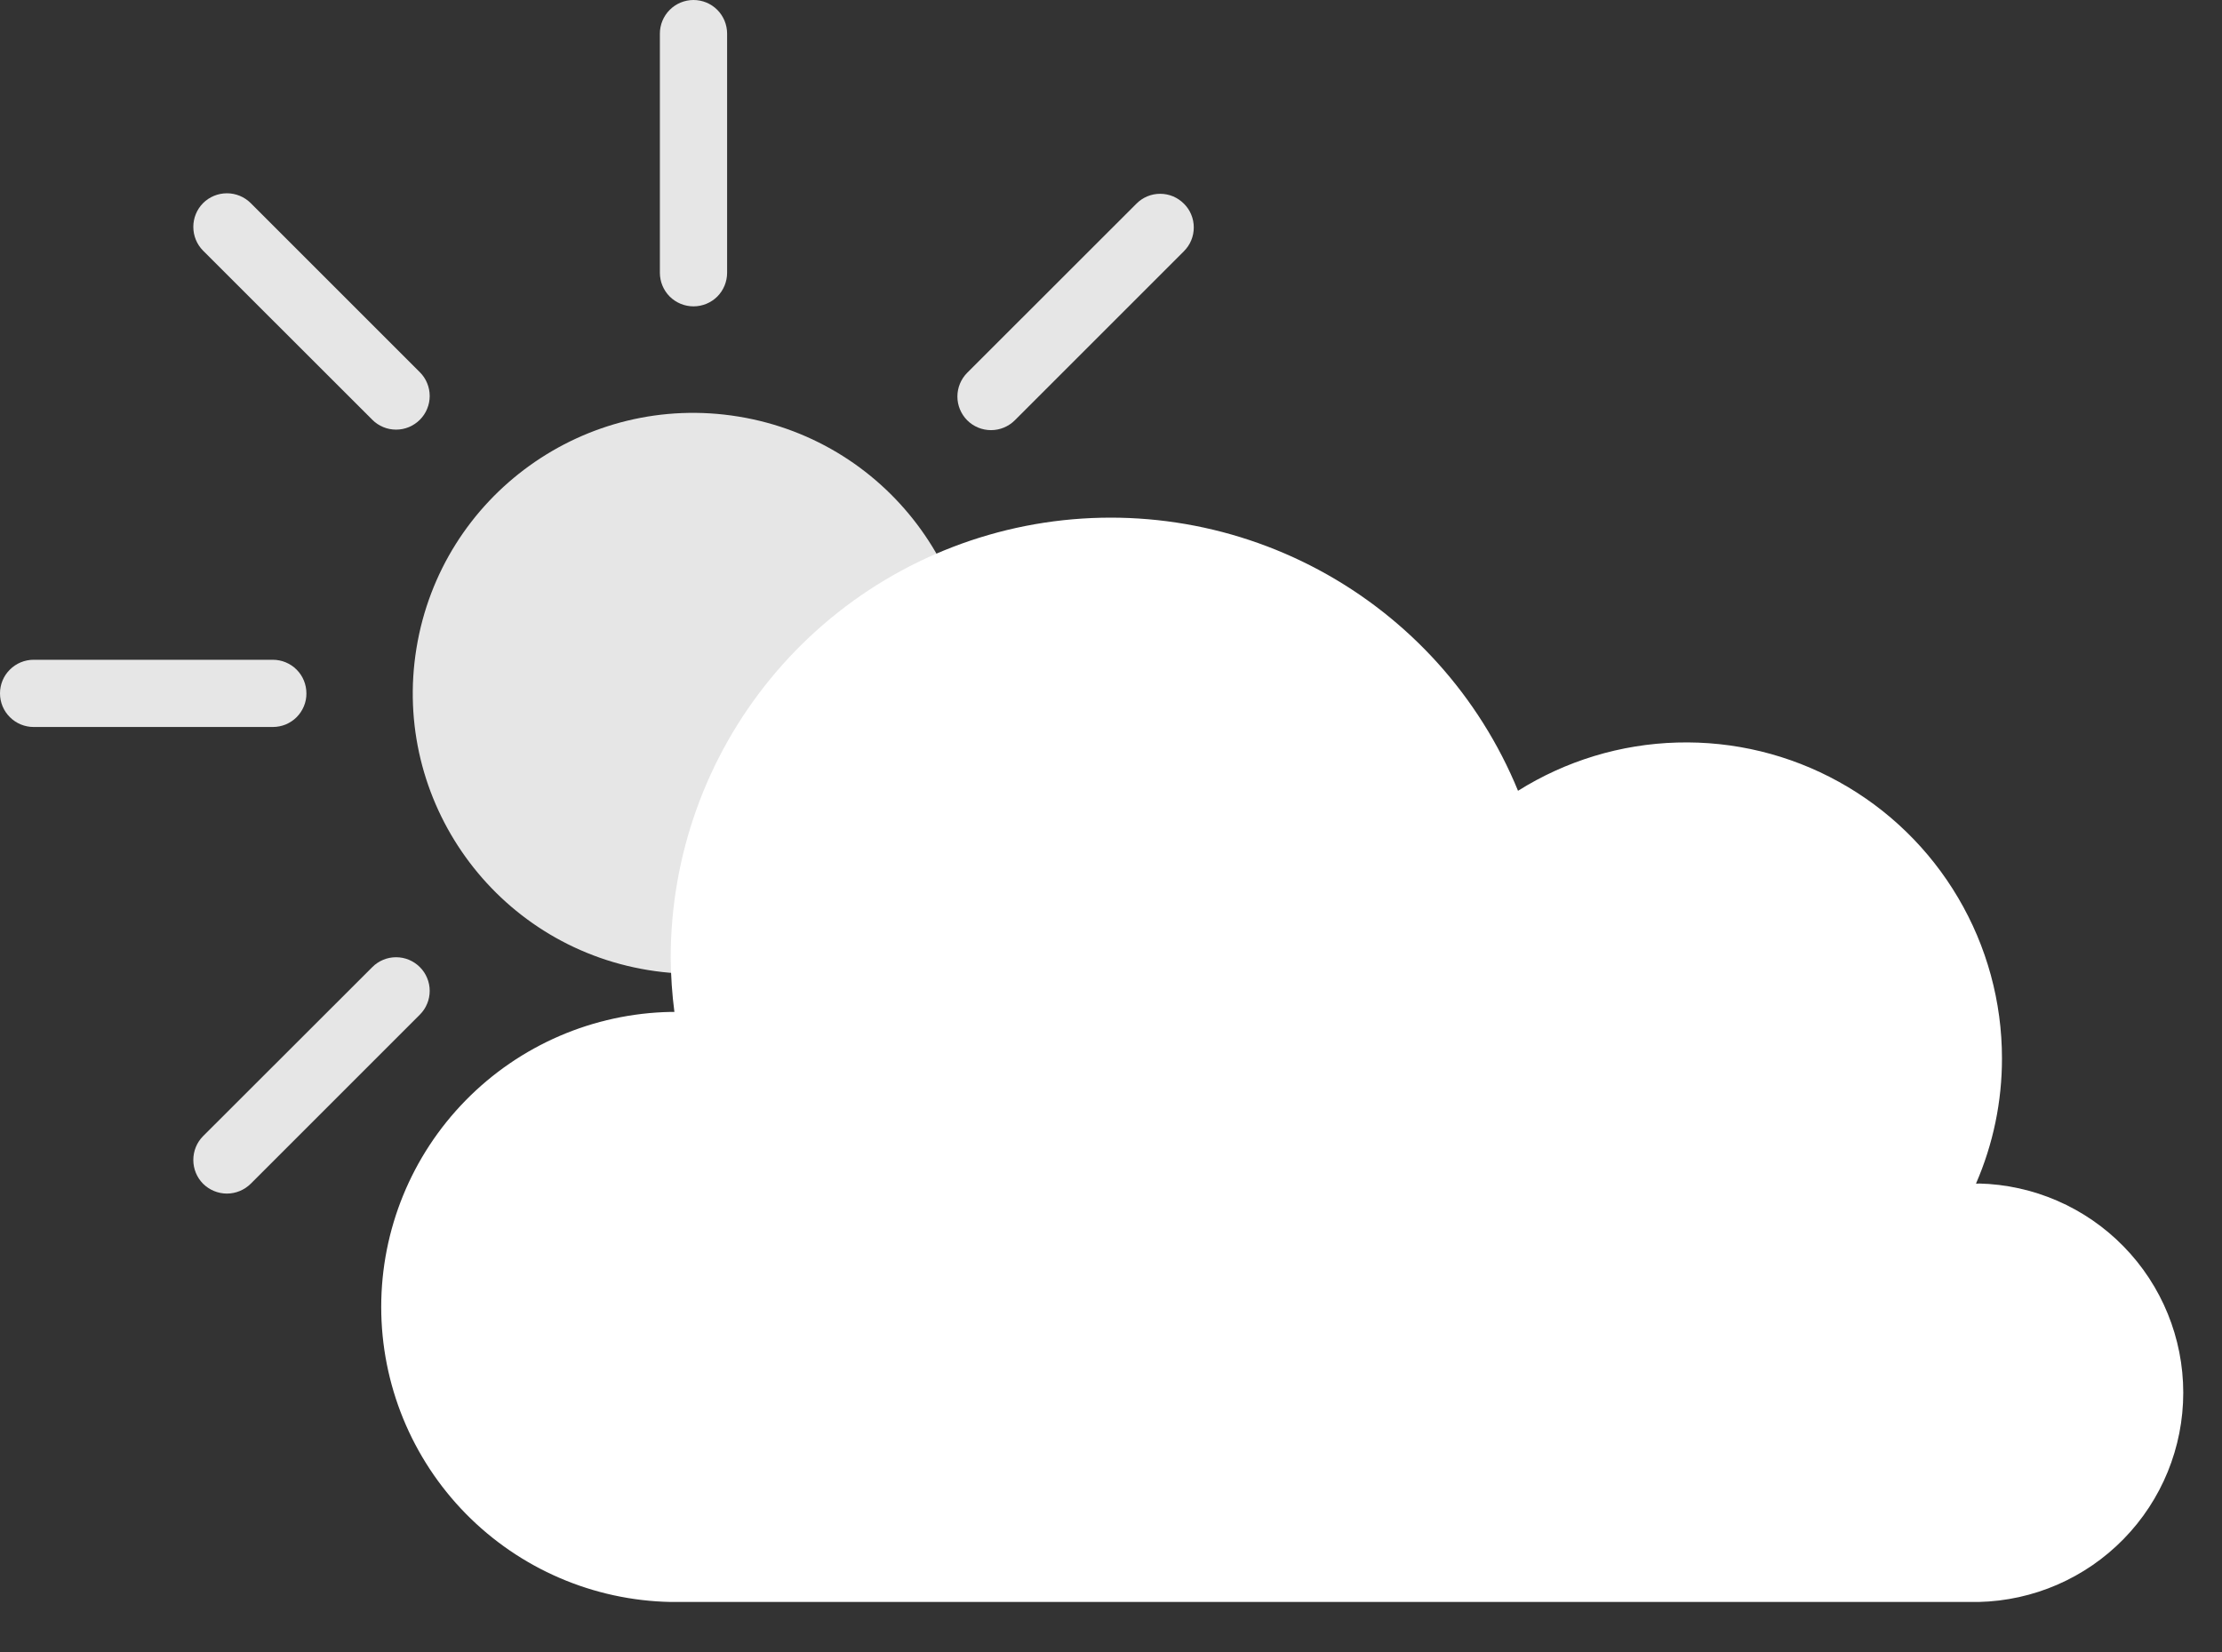
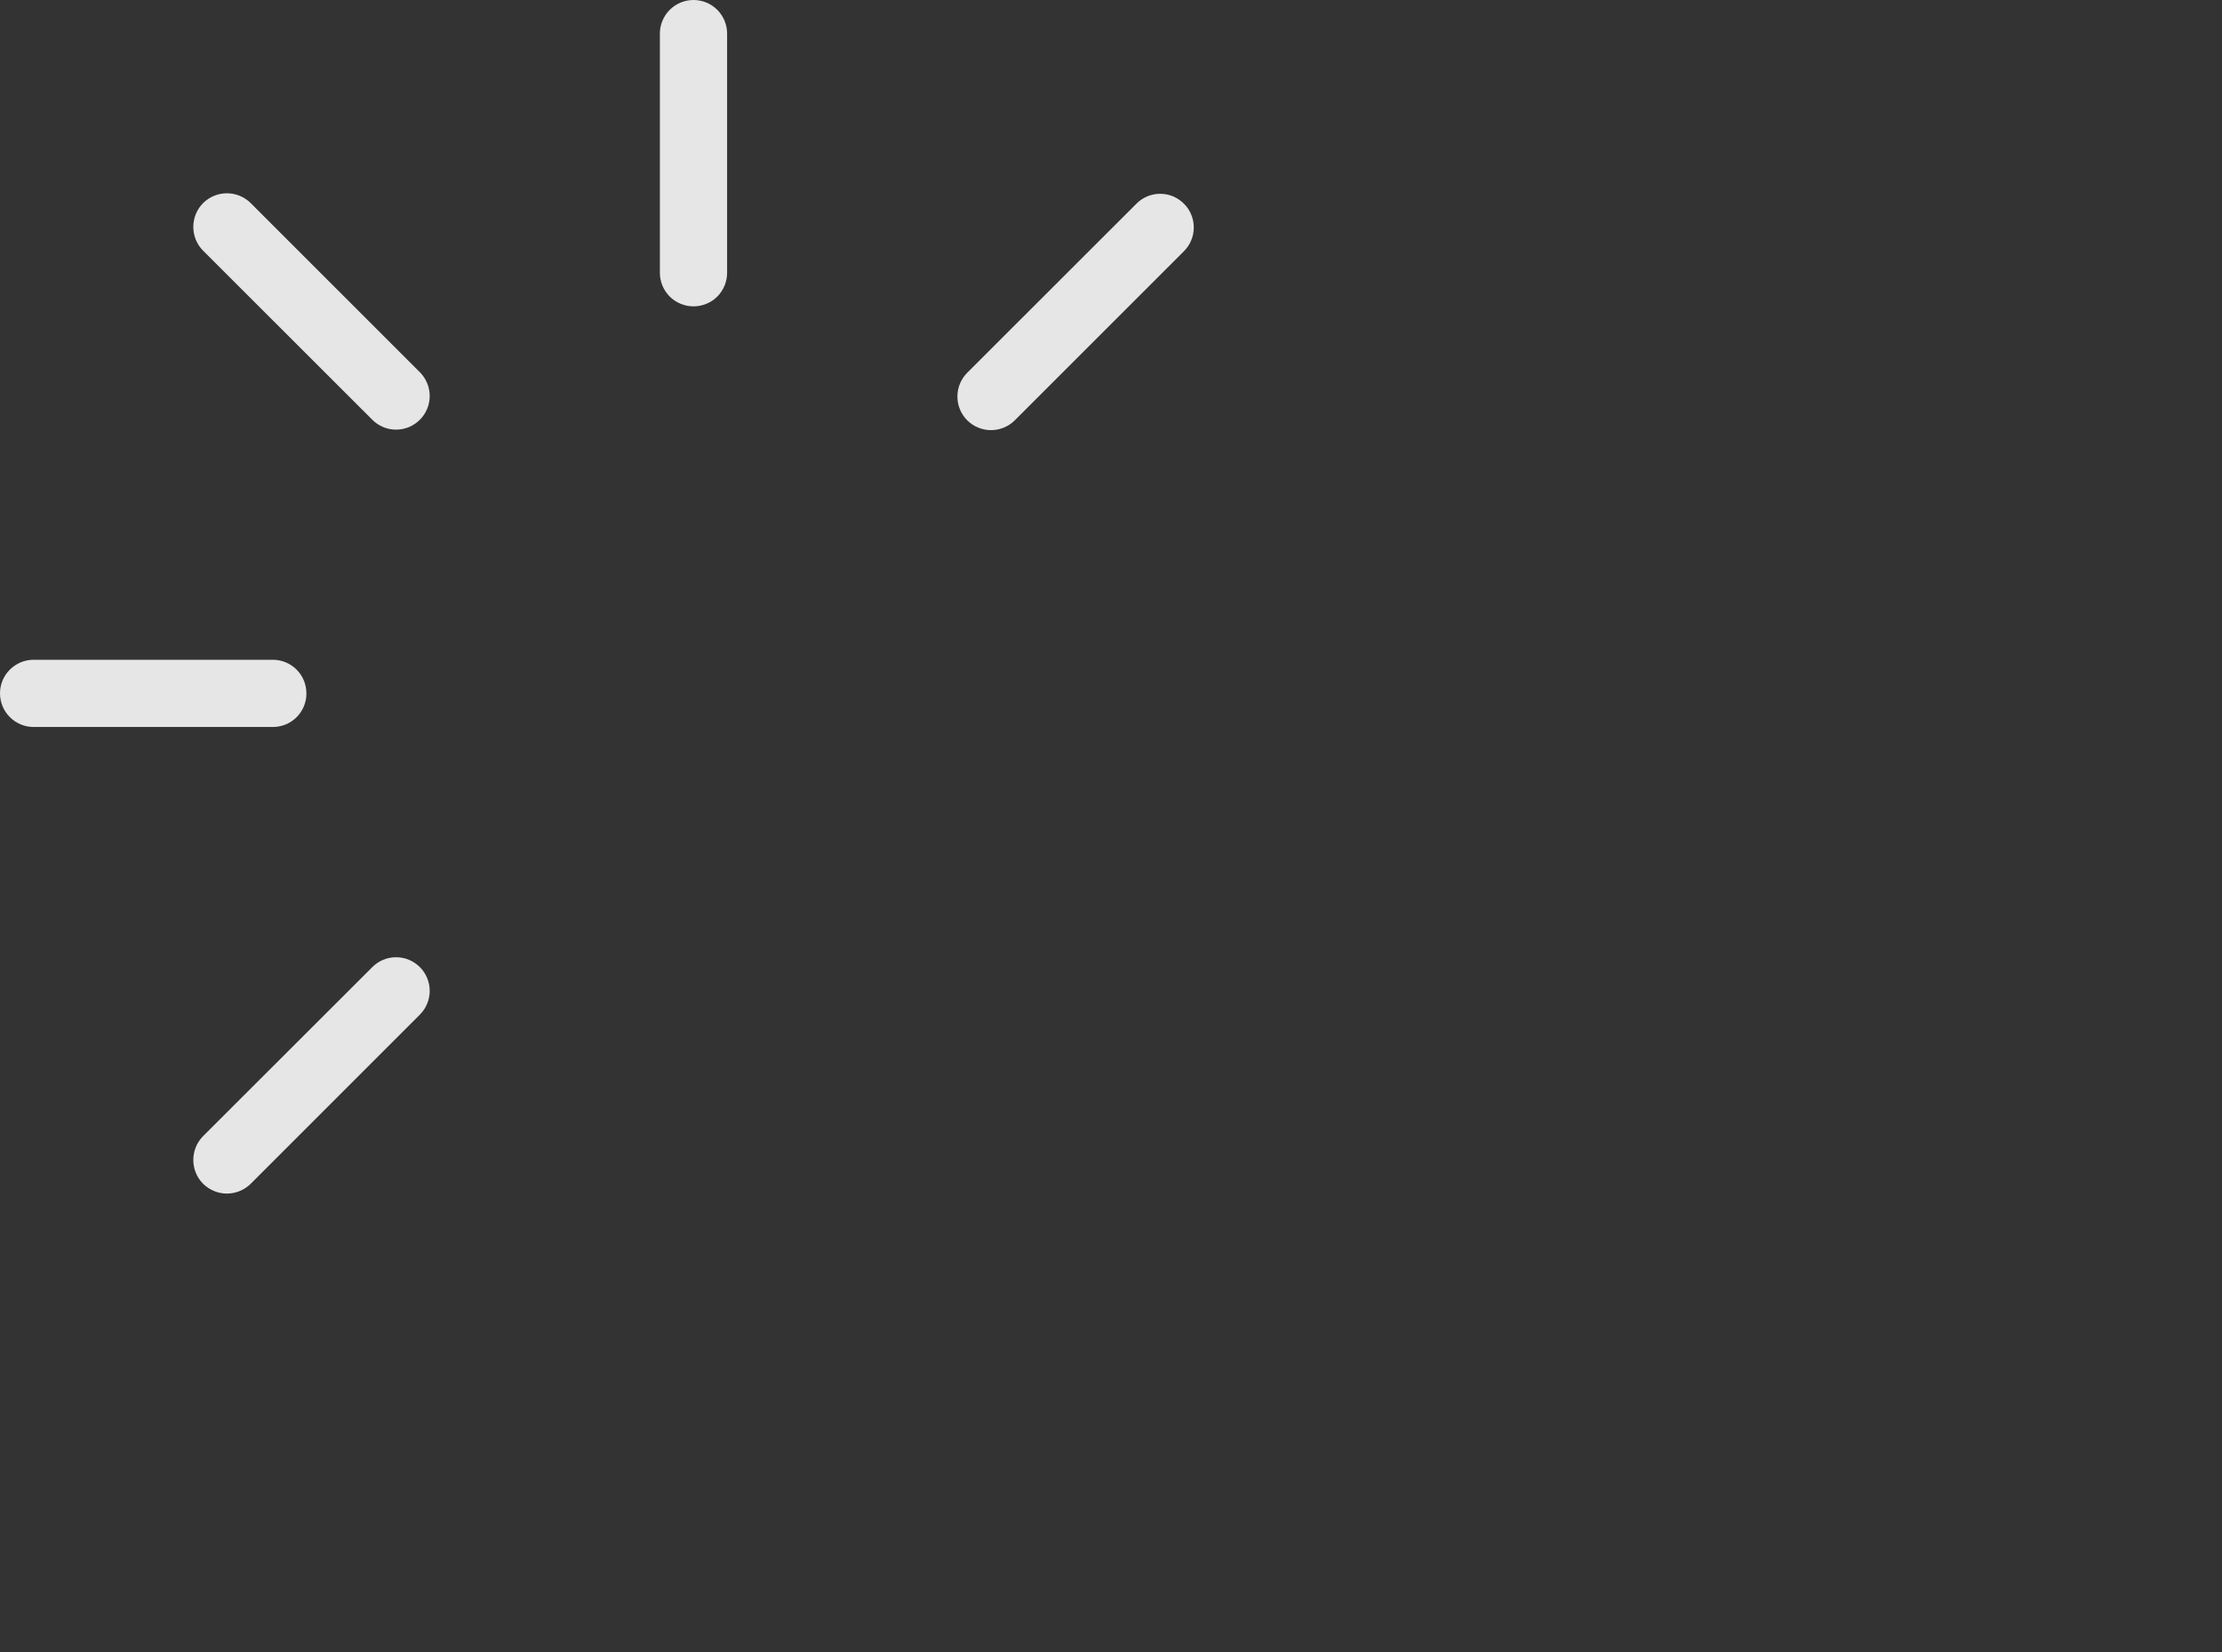
<svg xmlns="http://www.w3.org/2000/svg" width="39" height="29" viewBox="0 0 39 29" fill="none">
  <rect x="0" y="0" width="39" height="29" fill="#333333" stroke="none" />
-   <path d="M17.026 12.966C17.465 10.283 15.646 7.752 12.963 7.313C10.28 6.874 7.749 8.694 7.31 11.377C6.871 14.059 8.691 16.59 11.374 17.029C14.057 17.468 16.587 15.649 17.026 12.966Z" fill="#E6E6E6" />
  <path d="M12.172 5.378C12.016 5.378 11.866 5.316 11.755 5.206C11.644 5.095 11.582 4.945 11.582 4.788V0.59C11.582 0.434 11.644 0.284 11.755 0.173C11.866 0.062 12.016 0 12.172 0V0C12.329 0 12.479 0.062 12.59 0.173C12.7 0.284 12.762 0.434 12.762 0.59V4.788C12.762 4.945 12.7 5.095 12.59 5.206C12.479 5.316 12.329 5.378 12.172 5.378Z" fill="#E6E6E6" />
-   <path d="M12.172 24.346C12.016 24.346 11.866 24.284 11.755 24.173C11.644 24.062 11.582 23.912 11.582 23.756V19.556C11.582 19.399 11.644 19.249 11.755 19.139C11.866 19.028 12.016 18.966 12.172 18.966C12.329 18.966 12.479 19.028 12.59 19.139C12.7 19.249 12.762 19.399 12.762 19.556V23.756C12.762 23.912 12.7 24.062 12.59 24.173C12.479 24.284 12.329 24.346 12.172 24.346Z" fill="#FFDC7B" />
  <path d="M16.976 7.378C16.866 7.267 16.804 7.117 16.804 6.961C16.804 6.805 16.866 6.655 16.976 6.544L19.946 3.576C20 3.521 20.065 3.477 20.137 3.447C20.209 3.417 20.285 3.402 20.363 3.402C20.44 3.402 20.517 3.417 20.589 3.447C20.66 3.477 20.725 3.521 20.78 3.576C20.835 3.63 20.879 3.695 20.908 3.767C20.938 3.838 20.953 3.915 20.953 3.993C20.953 4.07 20.938 4.147 20.908 4.219C20.879 4.29 20.835 4.355 20.78 4.41L17.812 7.378C17.701 7.489 17.55 7.551 17.394 7.551C17.237 7.551 17.087 7.489 16.976 7.378Z" fill="#E6E6E6" />
  <path d="M3.564 20.78C3.454 20.669 3.393 20.519 3.393 20.363C3.393 20.206 3.454 20.056 3.564 19.945L6.535 16.977C6.589 16.922 6.654 16.879 6.726 16.849C6.797 16.819 6.874 16.804 6.952 16.804C7.029 16.804 7.106 16.819 7.178 16.849C7.249 16.879 7.314 16.922 7.369 16.977C7.424 17.032 7.468 17.097 7.497 17.169C7.527 17.24 7.542 17.317 7.542 17.394C7.542 17.472 7.527 17.549 7.497 17.62C7.468 17.692 7.424 17.757 7.369 17.812L4.401 20.78C4.29 20.89 4.139 20.953 3.983 20.953C3.826 20.953 3.675 20.89 3.564 20.78Z" fill="#E6E6E6" />
-   <path d="M18.966 12.172C18.966 12.094 18.981 12.018 19.011 11.946C19.04 11.874 19.084 11.809 19.139 11.755C19.194 11.7 19.259 11.656 19.33 11.627C19.402 11.597 19.479 11.582 19.556 11.582H23.756C23.913 11.582 24.063 11.644 24.173 11.755C24.284 11.865 24.346 12.015 24.346 12.172C24.346 12.329 24.284 12.479 24.173 12.589C24.063 12.7 23.913 12.762 23.756 12.762H19.556C19.479 12.762 19.402 12.747 19.33 12.717C19.259 12.688 19.194 12.644 19.139 12.589C19.084 12.534 19.04 12.469 19.011 12.398C18.981 12.326 18.966 12.249 18.966 12.172Z" fill="#FFDC7B" />
  <path d="M0 12.172C0 12.015 0.062 11.865 0.173 11.755C0.284 11.644 0.434 11.582 0.59 11.582H4.788C4.945 11.582 5.095 11.644 5.206 11.755C5.316 11.865 5.378 12.015 5.378 12.172C5.379 12.249 5.364 12.326 5.334 12.398C5.304 12.47 5.261 12.535 5.206 12.59C5.151 12.645 5.086 12.688 5.014 12.718C4.943 12.747 4.866 12.762 4.788 12.762H0.59C0.434 12.762 0.284 12.7 0.173 12.589C0.062 12.479 0 12.329 0 12.172Z" fill="#E6E6E6" />
-   <path d="M16.976 16.977C17.087 16.867 17.237 16.804 17.394 16.804C17.55 16.804 17.701 16.867 17.812 16.977L20.78 19.945C20.835 20 20.879 20.065 20.908 20.137C20.938 20.208 20.953 20.285 20.953 20.363C20.953 20.44 20.938 20.517 20.908 20.589C20.879 20.66 20.835 20.725 20.78 20.78C20.725 20.835 20.66 20.878 20.589 20.908C20.517 20.938 20.44 20.953 20.363 20.953C20.285 20.953 20.209 20.938 20.137 20.908C20.065 20.878 20 20.835 19.946 20.78L16.976 17.812C16.866 17.701 16.804 17.551 16.804 17.394C16.804 17.238 16.866 17.088 16.976 16.977Z" fill="#FFDC7B" />
  <path d="M3.564 3.566C3.675 3.455 3.826 3.393 3.983 3.393C4.139 3.393 4.29 3.455 4.401 3.566L7.369 6.534C7.424 6.589 7.468 6.654 7.497 6.726C7.527 6.797 7.542 6.874 7.542 6.951C7.542 7.029 7.527 7.106 7.497 7.177C7.468 7.249 7.424 7.314 7.369 7.369C7.314 7.424 7.249 7.467 7.178 7.497C7.106 7.527 7.029 7.542 6.952 7.542C6.874 7.542 6.797 7.527 6.726 7.497C6.654 7.467 6.589 7.424 6.535 7.369L3.564 4.4C3.454 4.289 3.393 4.139 3.393 3.983C3.393 3.827 3.454 3.677 3.564 3.566Z" fill="#E6E6E6" />
-   <path d="M34.73 20.778H34.682C34.984 20.084 35.139 19.335 35.138 18.578C35.138 17.587 34.873 16.614 34.369 15.761C33.866 14.907 33.143 14.204 32.276 13.725C31.409 13.245 30.429 13.007 29.438 13.035C28.448 13.062 27.483 13.355 26.644 13.882C25.965 12.226 24.732 10.857 23.155 10.009C21.579 9.161 19.757 8.887 18 9.233C16.244 9.58 14.663 10.526 13.527 11.91C12.391 13.293 11.771 15.028 11.772 16.818C11.775 17.135 11.796 17.451 11.837 17.764H11.772C10.416 17.79 9.124 18.347 8.174 19.316C7.224 20.284 6.691 21.586 6.691 22.943C6.691 24.3 7.224 25.602 8.174 26.571C9.124 27.539 10.416 28.096 11.772 28.122H34.73C35.689 28.1 36.602 27.704 37.273 27.017C37.944 26.331 38.32 25.409 38.32 24.449C38.32 23.489 37.944 22.567 37.273 21.881C36.602 21.194 35.689 20.798 34.73 20.776V20.778Z" fill="white" />
</svg>